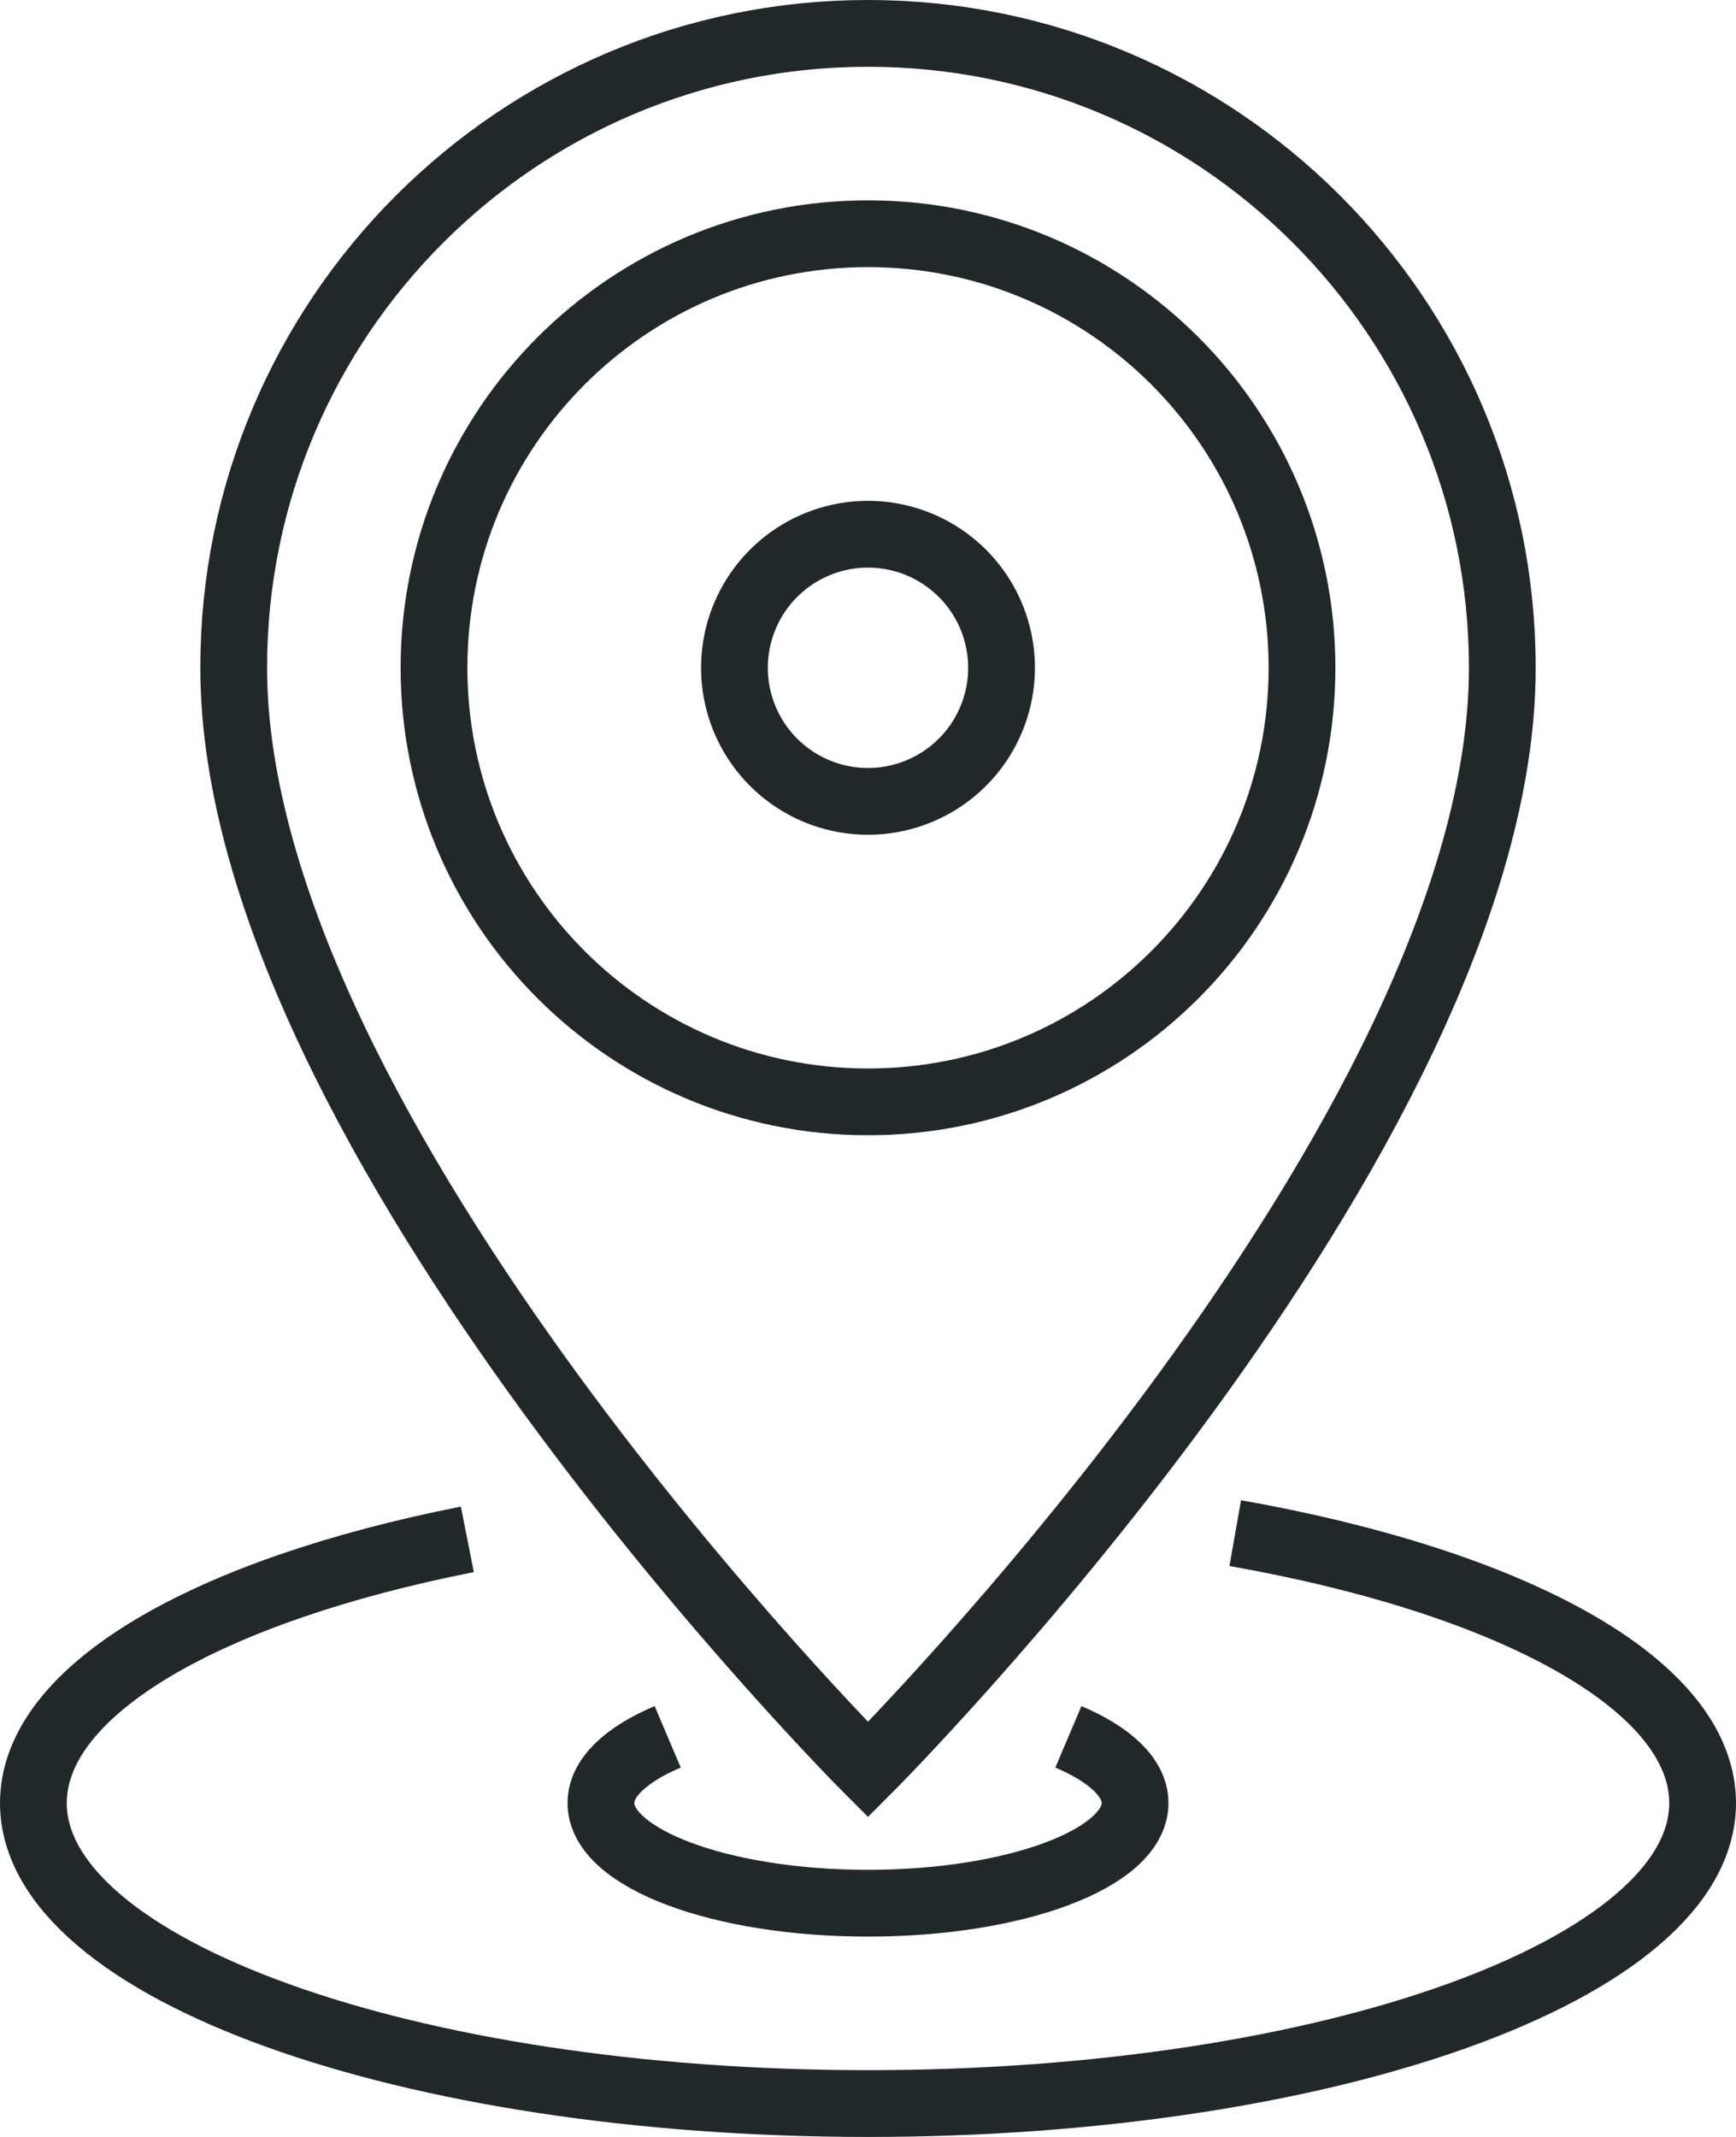
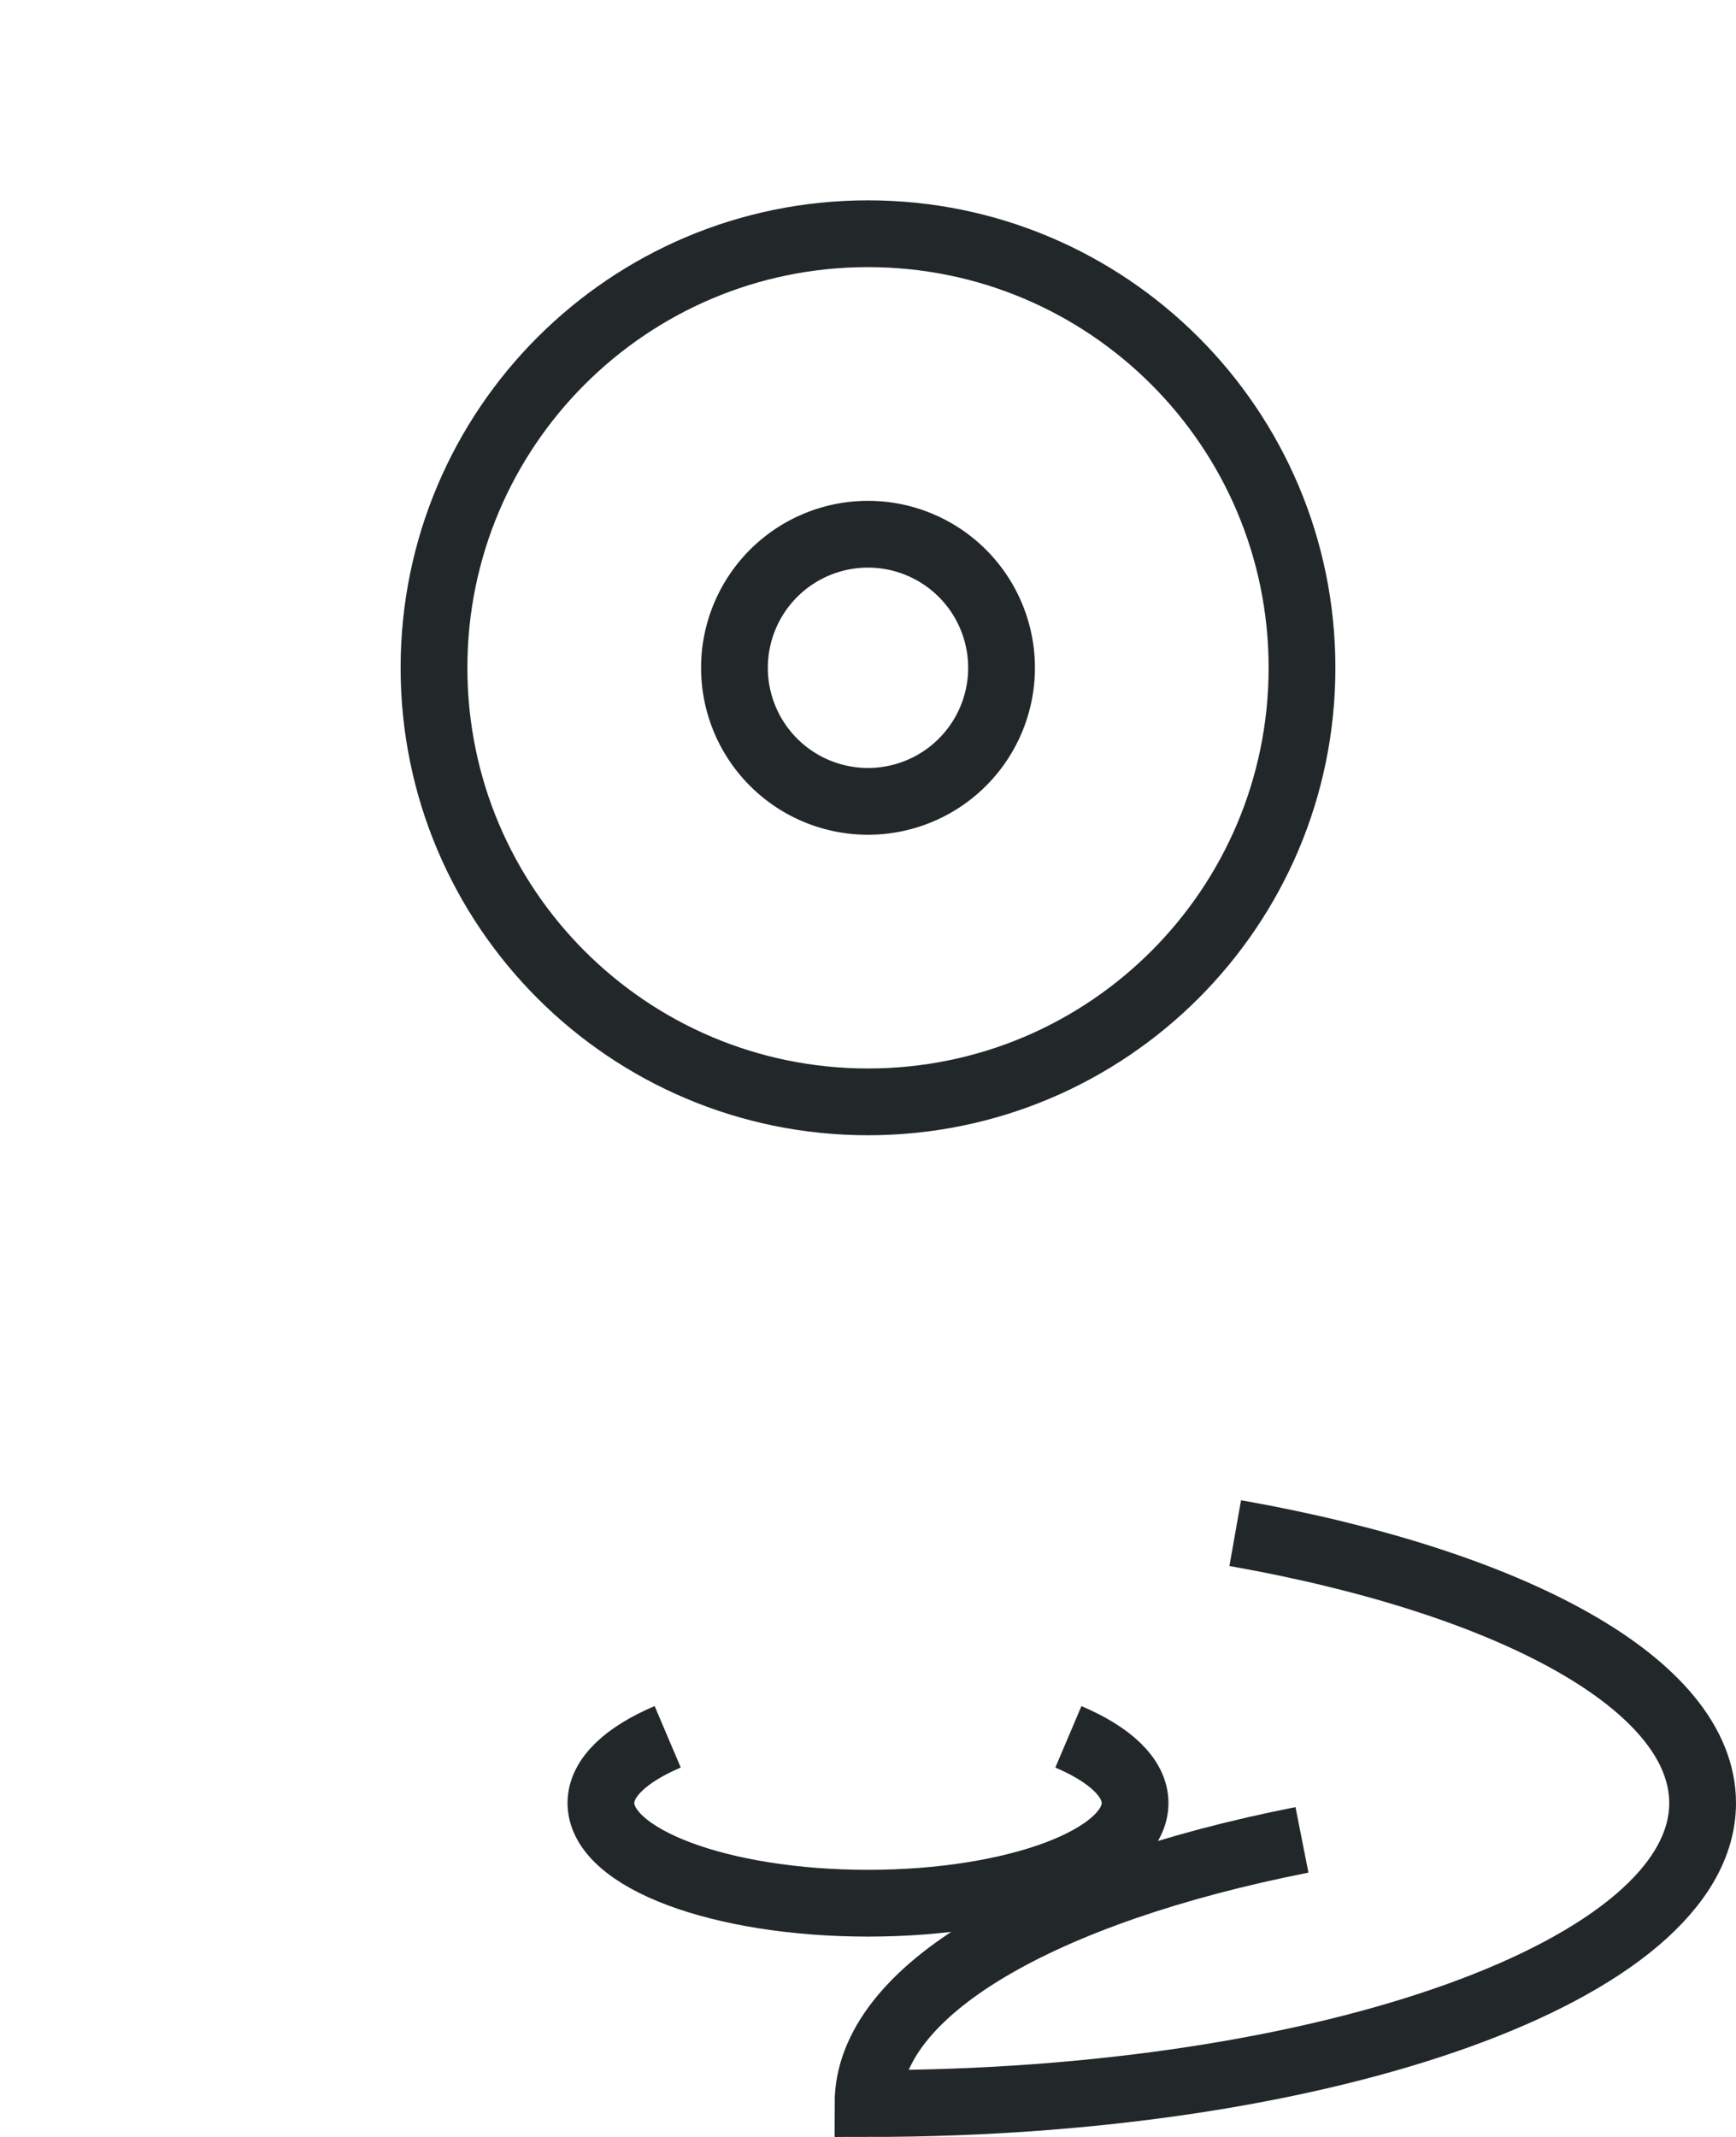
<svg xmlns="http://www.w3.org/2000/svg" width="52" height="64" viewBox="0 0 52 64">
  <g fill="none" fill-rule="evenodd" stroke="#222829" stroke-width="2">
-     <path d="M45 20c0 14-19 33-19 33S7 34 7 20C7 9.507 15.507 1 26 1s19 8.507 19 19z" />
-     <path d="M37 45.916C45.292 47.381 51 50.45 51 54c0 4.971-11.193 9-25 9S1 58.971 1 54c0-3.405 5.252-6.368 12.999-7.897" />
+     <path d="M37 45.916C45.292 47.381 51 50.45 51 54c0 4.971-11.193 9-25 9c0-3.405 5.252-6.368 12.999-7.897" />
    <path d="M32.002 52.017C33.245 52.545 34 53.24 34 54c0 1.657-3.582 3-8 3s-8-1.343-8-3c0-.76.755-1.455 2-1.984M39 20c0 7.18-5.82 13-13 13s-13-5.82-13-13S18.82 7 26 7s13 5.82 13 13z" />
    <path d="M30 20a4 4 0 1 1-8 0 4 4 0 0 1 8 0z" />
  </g>
</svg>